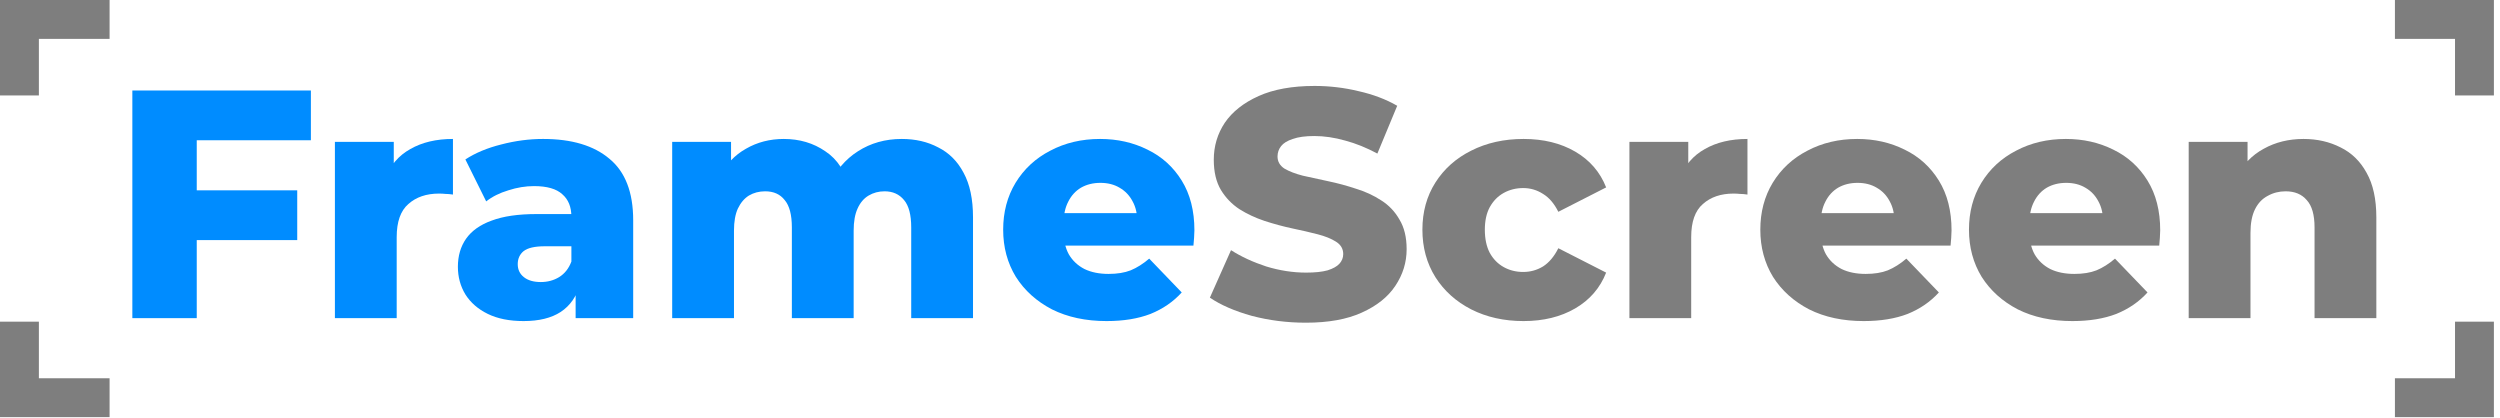
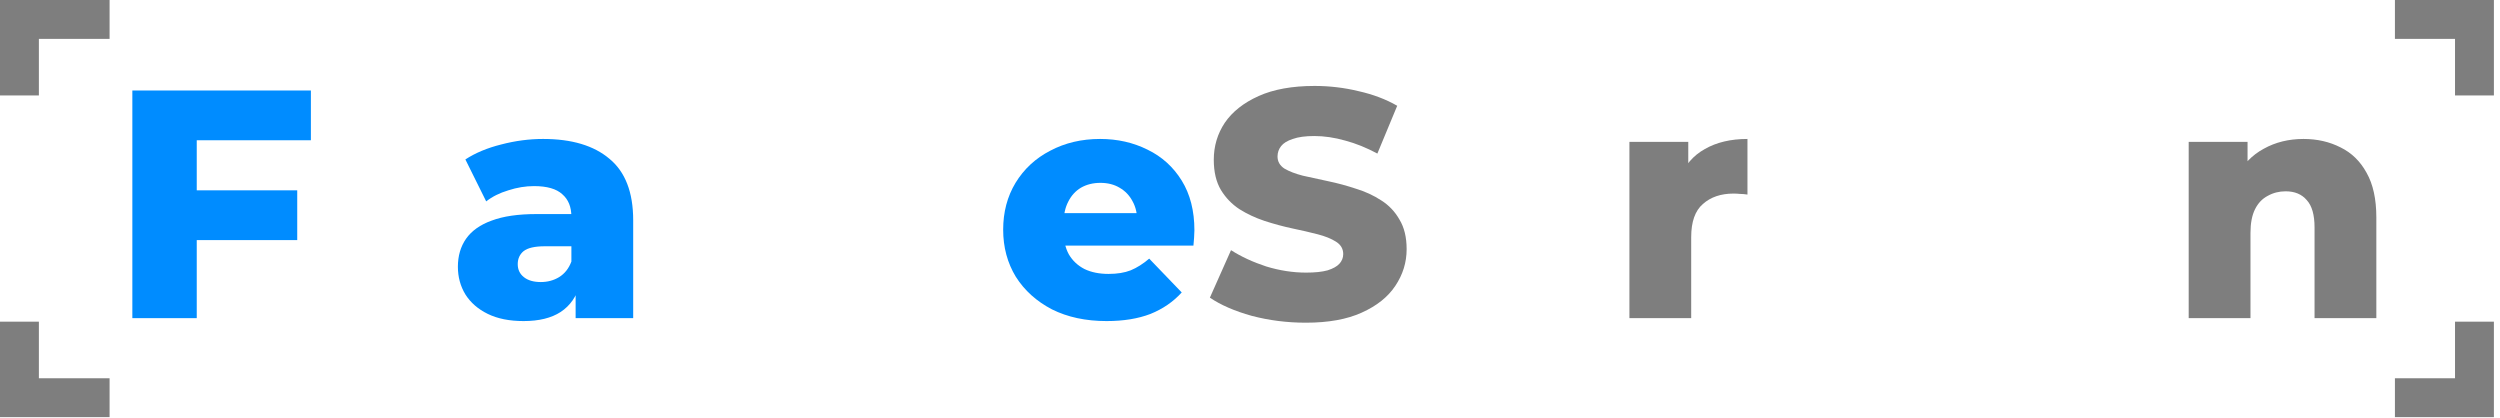
<svg xmlns="http://www.w3.org/2000/svg" width="353" height="59" viewBox="0 0 353 59" fill="none">
  <path d="M27.137 26.875H41.969V33.901H27.137V26.875ZM27.78 44.922H18.688V12.778H43.898V19.804H27.78V44.922Z" fill="#008CFF" />
-   <path d="M47.288 44.922V20.033H55.6V27.289L54.36 25.222C55.095 23.355 56.289 21.962 57.942 21.044C59.595 20.095 61.6 19.62 63.957 19.62V27.472C63.559 27.411 63.207 27.381 62.901 27.381C62.626 27.35 62.32 27.334 61.983 27.334C60.207 27.334 58.768 27.824 57.666 28.804C56.564 29.753 56.013 31.314 56.013 33.488V44.922H47.288Z" fill="#008CFF" />
  <path d="M81.278 44.922V40.284L80.681 39.136V30.595C80.681 29.217 80.252 28.161 79.395 27.426C78.568 26.661 77.237 26.278 75.4 26.278C74.206 26.278 72.997 26.477 71.772 26.875C70.548 27.243 69.507 27.763 68.65 28.437L65.711 22.513C67.119 21.595 68.803 20.89 70.762 20.401C72.752 19.88 74.726 19.62 76.686 19.62C80.727 19.62 83.849 20.554 86.053 22.421C88.288 24.258 89.406 27.151 89.406 31.1V44.922H81.278ZM73.93 45.335C71.941 45.335 70.257 44.999 68.879 44.325C67.501 43.652 66.445 42.733 65.711 41.57C65.007 40.407 64.654 39.105 64.654 37.667C64.654 36.136 65.037 34.82 65.802 33.718C66.598 32.585 67.808 31.728 69.43 31.146C71.053 30.534 73.15 30.227 75.721 30.227H81.599V34.774H76.915C75.507 34.774 74.512 35.003 73.93 35.462C73.379 35.922 73.104 36.534 73.104 37.299C73.104 38.065 73.395 38.677 73.976 39.136C74.558 39.595 75.354 39.825 76.364 39.825C77.313 39.825 78.17 39.595 78.936 39.136C79.732 38.646 80.313 37.911 80.681 36.932L81.875 40.146C81.415 41.861 80.512 43.162 79.165 44.05C77.849 44.907 76.104 45.335 73.93 45.335Z" fill="#008CFF" />
-   <path d="M127.332 19.62C129.261 19.62 130.975 20.018 132.476 20.814C134.006 21.579 135.2 22.773 136.057 24.396C136.945 26.018 137.389 28.115 137.389 30.687V44.922H128.664V32.11C128.664 30.335 128.327 29.049 127.654 28.253C126.98 27.426 126.062 27.013 124.899 27.013C124.072 27.013 123.322 27.212 122.649 27.61C121.975 28.008 121.455 28.62 121.087 29.447C120.72 30.243 120.536 31.284 120.536 32.569V44.922H111.811V32.11C111.811 30.335 111.475 29.049 110.801 28.253C110.158 27.426 109.24 27.013 108.046 27.013C107.189 27.013 106.423 27.212 105.75 27.61C105.107 28.008 104.587 28.62 104.189 29.447C103.821 30.243 103.638 31.284 103.638 32.569V44.922H94.913V20.033H103.224V26.967L101.571 24.993C102.49 23.217 103.745 21.885 105.337 20.998C106.929 20.079 108.704 19.62 110.663 19.62C112.898 19.62 114.857 20.202 116.541 21.365C118.256 22.498 119.404 24.273 119.985 26.692L117.138 26.095C118.026 24.074 119.358 22.498 121.133 21.365C122.939 20.202 125.006 19.62 127.332 19.62Z" fill="#008CFF" />
  <path d="M156.251 45.335C153.312 45.335 150.741 44.784 148.536 43.682C146.363 42.55 144.664 41.019 143.439 39.09C142.245 37.131 141.648 34.911 141.648 32.432C141.648 29.952 142.23 27.748 143.393 25.819C144.587 23.86 146.225 22.345 148.307 21.273C150.389 20.171 152.731 19.62 155.333 19.62C157.782 19.62 160.017 20.125 162.037 21.135C164.058 22.115 165.665 23.569 166.859 25.498C168.053 27.426 168.65 29.768 168.65 32.523C168.65 32.83 168.634 33.182 168.604 33.58C168.573 33.978 168.542 34.345 168.512 34.682H148.812V30.09H163.874L160.568 31.375C160.598 30.243 160.384 29.263 159.925 28.437C159.496 27.61 158.884 26.967 158.088 26.508C157.323 26.049 156.419 25.819 155.379 25.819C154.338 25.819 153.419 26.049 152.623 26.508C151.858 26.967 151.261 27.625 150.832 28.483C150.404 29.309 150.19 30.289 150.19 31.422V32.753C150.19 33.978 150.435 35.034 150.924 35.922C151.445 36.809 152.179 37.498 153.129 37.988C154.078 38.447 155.21 38.677 156.527 38.677C157.751 38.677 158.792 38.508 159.649 38.172C160.537 37.804 161.409 37.253 162.267 36.519L166.859 41.294C165.665 42.611 164.195 43.621 162.45 44.325C160.705 44.999 158.639 45.335 156.251 45.335Z" fill="#008CFF" />
  <path d="M184.382 45.565C181.749 45.565 179.208 45.243 176.759 44.601C174.341 43.927 172.366 43.07 170.835 42.029L173.82 35.325C175.259 36.243 176.912 37.008 178.78 37.621C180.678 38.202 182.56 38.493 184.428 38.493C185.683 38.493 186.693 38.386 187.459 38.172C188.224 37.927 188.775 37.621 189.112 37.253C189.479 36.855 189.663 36.396 189.663 35.876C189.663 35.141 189.326 34.559 188.652 34.131C187.979 33.702 187.107 33.35 186.035 33.075C184.964 32.799 183.77 32.523 182.453 32.248C181.168 31.973 179.866 31.62 178.55 31.192C177.264 30.763 176.086 30.212 175.014 29.539C173.943 28.835 173.07 27.931 172.397 26.829C171.723 25.697 171.386 24.273 171.386 22.559C171.386 20.63 171.907 18.885 172.948 17.324C174.019 15.763 175.611 14.508 177.723 13.559C179.836 12.609 182.469 12.135 185.622 12.135C187.734 12.135 189.801 12.38 191.821 12.87C193.872 13.329 195.694 14.018 197.286 14.936L194.484 21.686C192.954 20.86 191.438 20.247 189.938 19.849C188.438 19.421 186.984 19.207 185.576 19.207C184.321 19.207 183.31 19.344 182.545 19.62C181.78 19.865 181.229 20.202 180.892 20.63C180.555 21.059 180.387 21.549 180.387 22.1C180.387 22.804 180.708 23.37 181.351 23.799C182.025 24.197 182.897 24.533 183.969 24.809C185.071 25.054 186.265 25.314 187.55 25.59C188.867 25.865 190.168 26.217 191.454 26.646C192.77 27.044 193.964 27.595 195.035 28.299C196.107 28.972 196.964 29.875 197.607 31.008C198.28 32.11 198.617 33.503 198.617 35.187C198.617 37.054 198.081 38.784 197.01 40.376C195.969 41.937 194.393 43.192 192.28 44.141C190.198 45.09 187.566 45.565 184.382 45.565Z" fill="#7E7E7E" />
-   <path d="M215.124 45.335C212.369 45.335 209.904 44.784 207.731 43.682C205.588 42.58 203.904 41.065 202.679 39.136C201.455 37.177 200.843 34.942 200.843 32.432C200.843 29.921 201.455 27.702 202.679 25.773C203.904 23.845 205.588 22.345 207.731 21.273C209.904 20.171 212.369 19.62 215.124 19.62C217.94 19.62 220.374 20.217 222.425 21.411C224.476 22.605 225.93 24.288 226.787 26.462L220.037 29.906C219.456 28.743 218.736 27.901 217.879 27.381C217.022 26.829 216.088 26.554 215.078 26.554C214.068 26.554 213.149 26.784 212.323 27.243C211.496 27.702 210.838 28.375 210.348 29.263C209.889 30.12 209.659 31.177 209.659 32.432C209.659 33.718 209.889 34.804 210.348 35.692C210.838 36.58 211.496 37.253 212.323 37.712C213.149 38.172 214.068 38.401 215.078 38.401C216.088 38.401 217.022 38.141 217.879 37.621C218.736 37.07 219.456 36.212 220.037 35.049L226.787 38.493C225.93 40.667 224.476 42.35 222.425 43.544C220.374 44.738 217.94 45.335 215.124 45.335Z" fill="#7E7E7E" />
  <path d="M230.073 44.922V20.033H238.384V27.289L237.144 25.222C237.879 23.355 239.073 21.962 240.726 21.044C242.379 20.095 244.384 19.62 246.742 19.62V27.472C246.344 27.411 245.992 27.381 245.685 27.381C245.41 27.35 245.104 27.334 244.767 27.334C242.992 27.334 241.553 27.824 240.451 28.804C239.348 29.753 238.797 31.314 238.797 33.488V44.922H230.073Z" fill="#7E7E7E" />
-   <path d="M263.159 45.335C260.22 45.335 257.649 44.784 255.445 43.682C253.271 42.55 251.572 41.019 250.347 39.09C249.154 37.131 248.557 34.911 248.557 32.432C248.557 29.952 249.138 27.748 250.302 25.819C251.495 23.86 253.133 22.345 255.215 21.273C257.297 20.171 259.639 19.62 262.241 19.62C264.69 19.62 266.925 20.125 268.945 21.135C270.966 22.115 272.573 23.569 273.767 25.498C274.961 27.426 275.558 29.768 275.558 32.523C275.558 32.83 275.542 33.182 275.512 33.58C275.481 33.978 275.451 34.345 275.42 34.682H255.72V30.09H270.782L267.476 31.375C267.506 30.243 267.292 29.263 266.833 28.437C266.404 27.61 265.792 26.967 264.996 26.508C264.231 26.049 263.328 25.819 262.287 25.819C261.246 25.819 260.327 26.049 259.532 26.508C258.766 26.967 258.169 27.625 257.741 28.483C257.312 29.309 257.098 30.289 257.098 31.422V32.753C257.098 33.978 257.343 35.034 257.832 35.922C258.353 36.809 259.088 37.498 260.037 37.988C260.986 38.447 262.118 38.677 263.435 38.677C264.659 38.677 265.7 38.508 266.557 38.172C267.445 37.804 268.318 37.253 269.175 36.519L273.767 41.294C272.573 42.611 271.103 43.621 269.358 44.325C267.614 44.999 265.547 45.335 263.159 45.335Z" fill="#7E7E7E" />
-   <path d="M292.622 45.335C289.683 45.335 287.111 44.784 284.907 43.682C282.734 42.55 281.035 41.019 279.81 39.09C278.616 37.131 278.019 34.911 278.019 32.432C278.019 29.952 278.601 27.748 279.764 25.819C280.958 23.86 282.596 22.345 284.678 21.273C286.759 20.171 289.101 19.62 291.703 19.62C294.152 19.62 296.387 20.125 298.408 21.135C300.428 22.115 302.035 23.569 303.229 25.498C304.423 27.426 305.02 29.768 305.02 32.523C305.02 32.83 305.005 33.182 304.974 33.58C304.944 33.978 304.913 34.345 304.882 34.682H285.183V30.09H300.245L296.938 31.375C296.969 30.243 296.755 29.263 296.295 28.437C295.867 27.61 295.255 26.967 294.459 26.508C293.693 26.049 292.79 25.819 291.749 25.819C290.708 25.819 289.79 26.049 288.994 26.508C288.229 26.967 287.632 27.625 287.203 28.483C286.775 29.309 286.56 30.289 286.56 31.422V32.753C286.56 33.978 286.805 35.034 287.295 35.922C287.815 36.809 288.55 37.498 289.499 37.988C290.448 38.447 291.581 38.677 292.897 38.677C294.122 38.677 295.163 38.508 296.02 38.172C296.908 37.804 297.78 37.253 298.637 36.519L303.229 41.294C302.035 42.611 300.566 43.621 298.821 44.325C297.076 44.999 295.01 45.335 292.622 45.335Z" fill="#7E7E7E" />
  <path d="M325.253 19.62C327.181 19.62 328.926 20.018 330.488 20.814C332.049 21.579 333.274 22.773 334.161 24.396C335.08 26.018 335.539 28.115 335.539 30.687V44.922H326.814V32.11C326.814 30.335 326.447 29.049 325.712 28.253C325.008 27.426 324.013 27.013 322.727 27.013C321.809 27.013 320.967 27.227 320.202 27.656C319.436 28.054 318.839 28.681 318.411 29.539C317.982 30.396 317.768 31.513 317.768 32.891V44.922H309.043V20.033H317.354V27.105L315.747 25.038C316.696 23.232 317.997 21.885 319.651 20.998C321.304 20.079 323.171 19.62 325.253 19.62Z" fill="#7E7E7E" />
  <path d="M0 0H15.473V5.49H5.49V13.477H0V0Z" fill="#7E7E7E" />
  <path d="M0 45.421V58.898H15.473V53.407H5.49V45.421H0Z" fill="#7E7E7E" />
  <path d="M346.648 45.421V53.407H338.163V58.898H352.139V45.421H346.648Z" fill="#7E7E7E" />
  <path d="M352.139 13.477V0H338.163V5.49H346.648V13.477H352.139Z" fill="#7E7E7E" />
</svg>